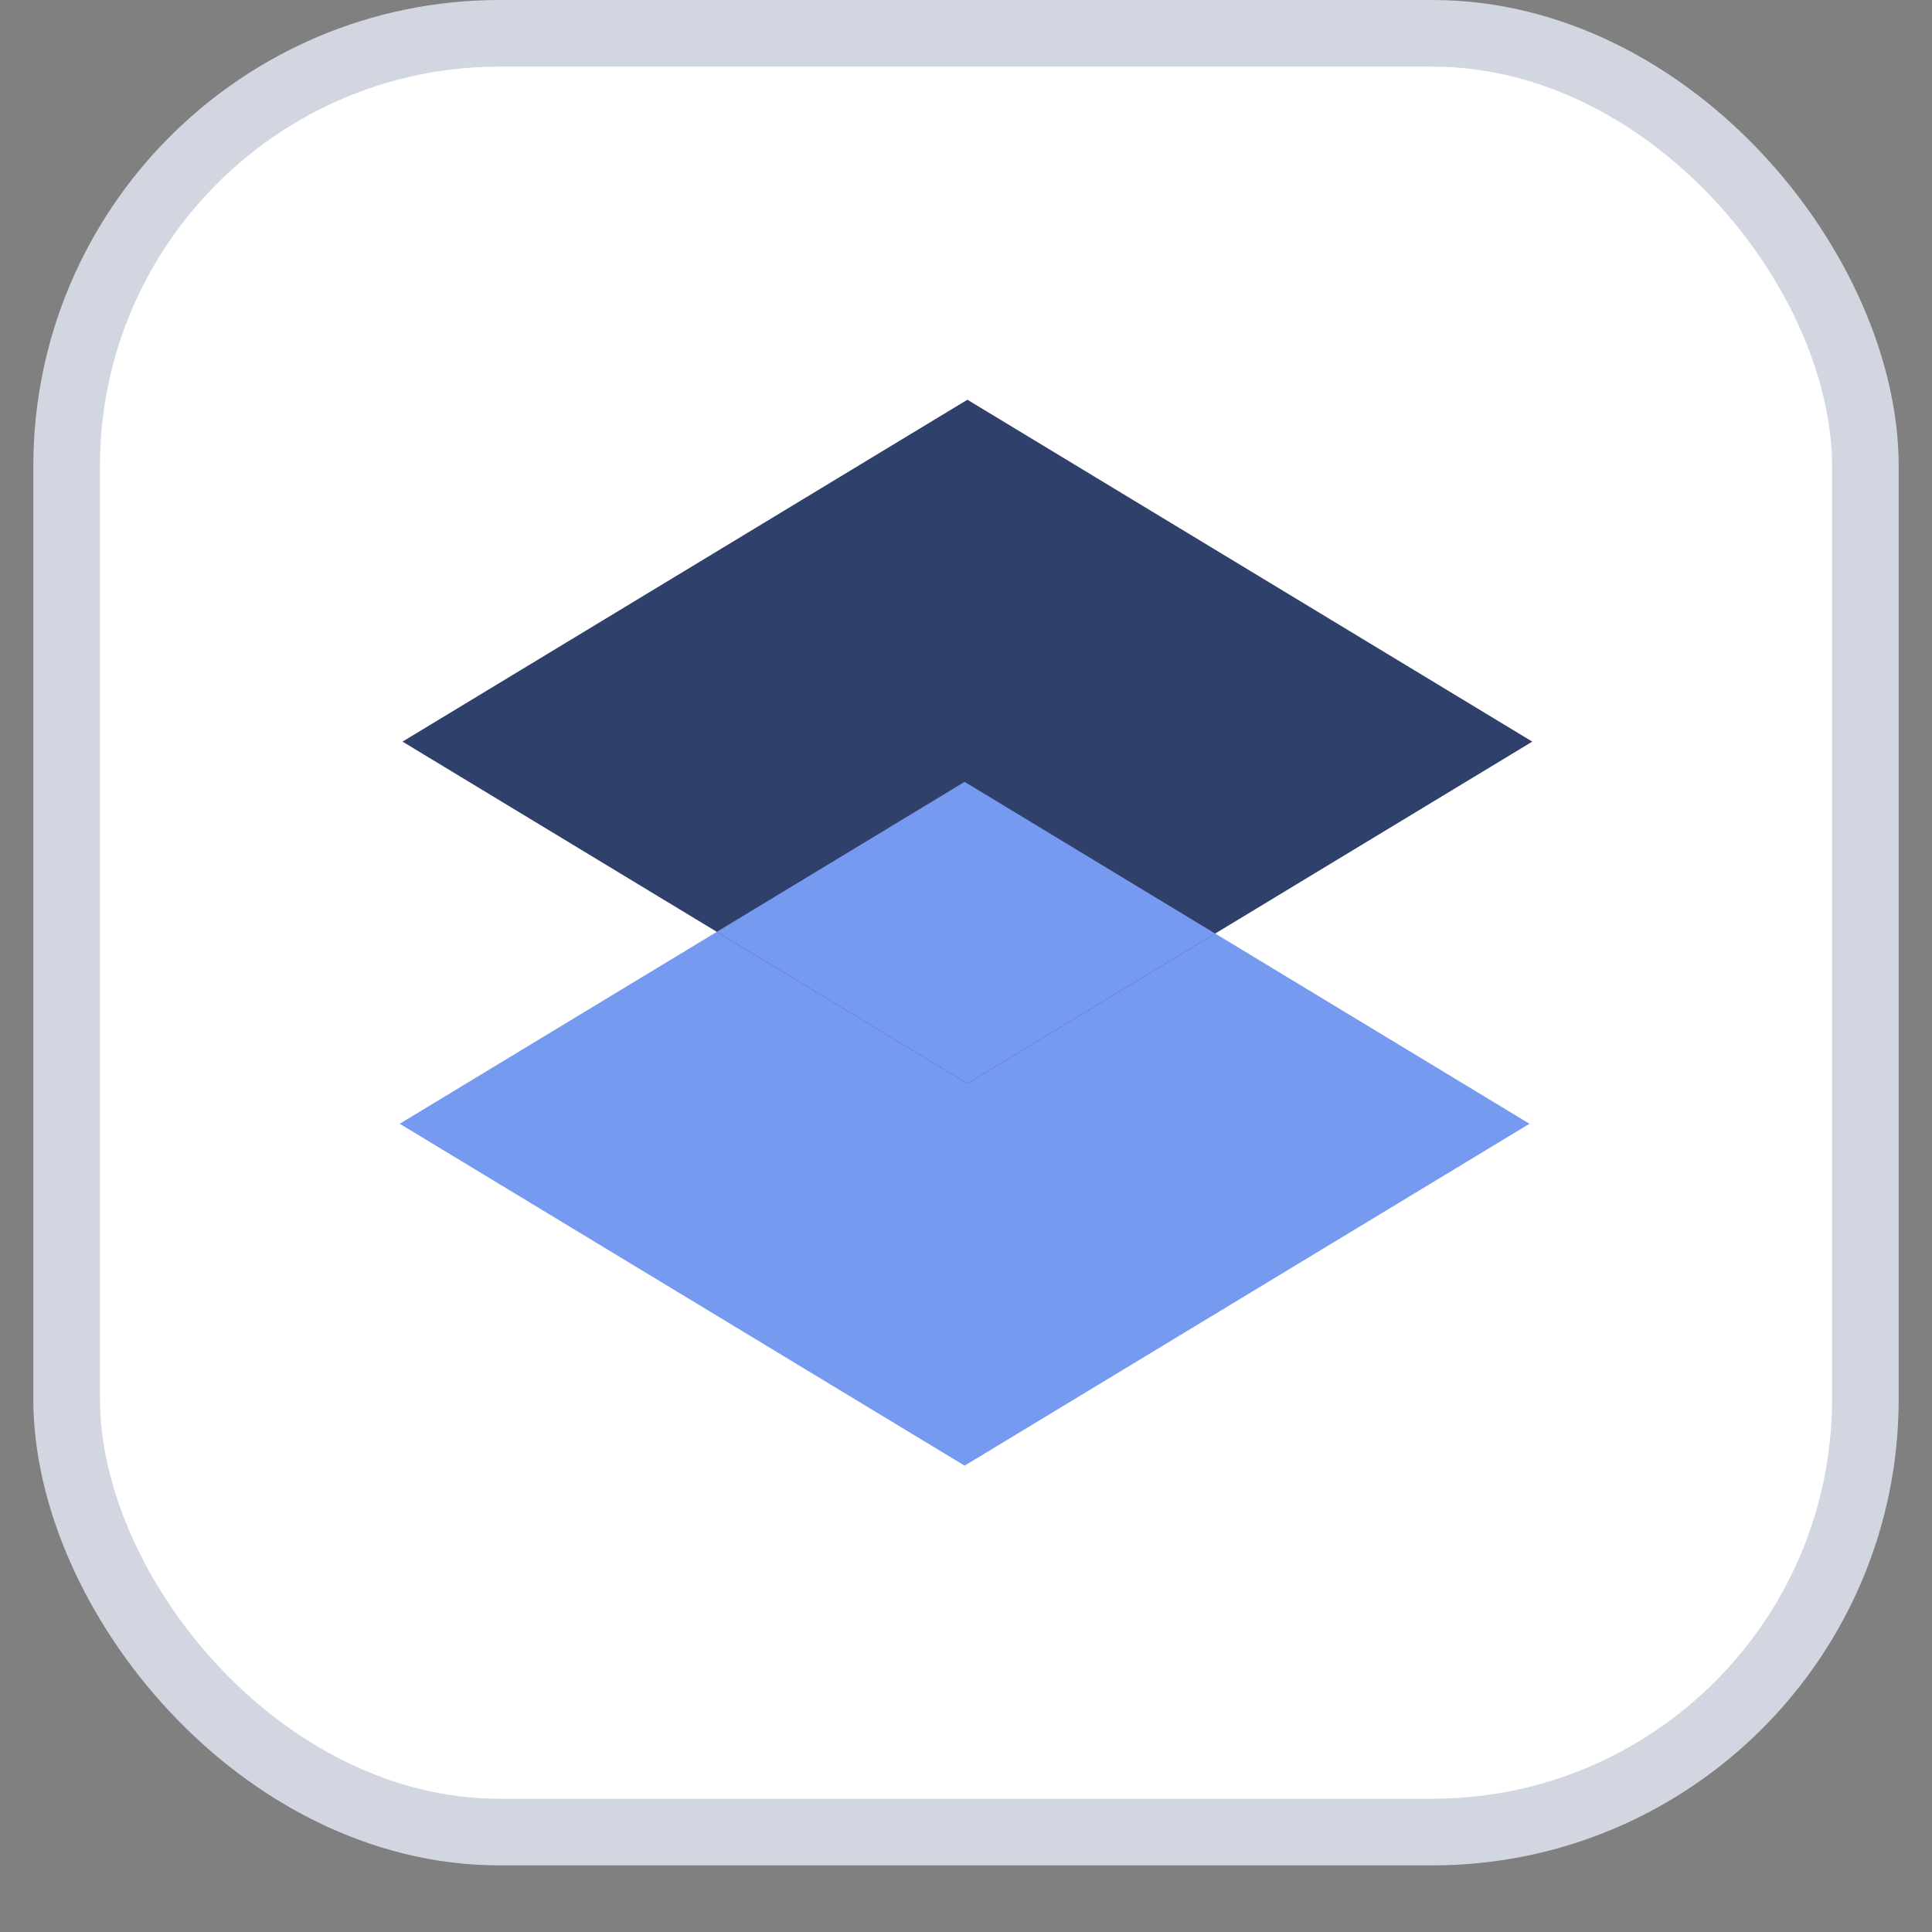
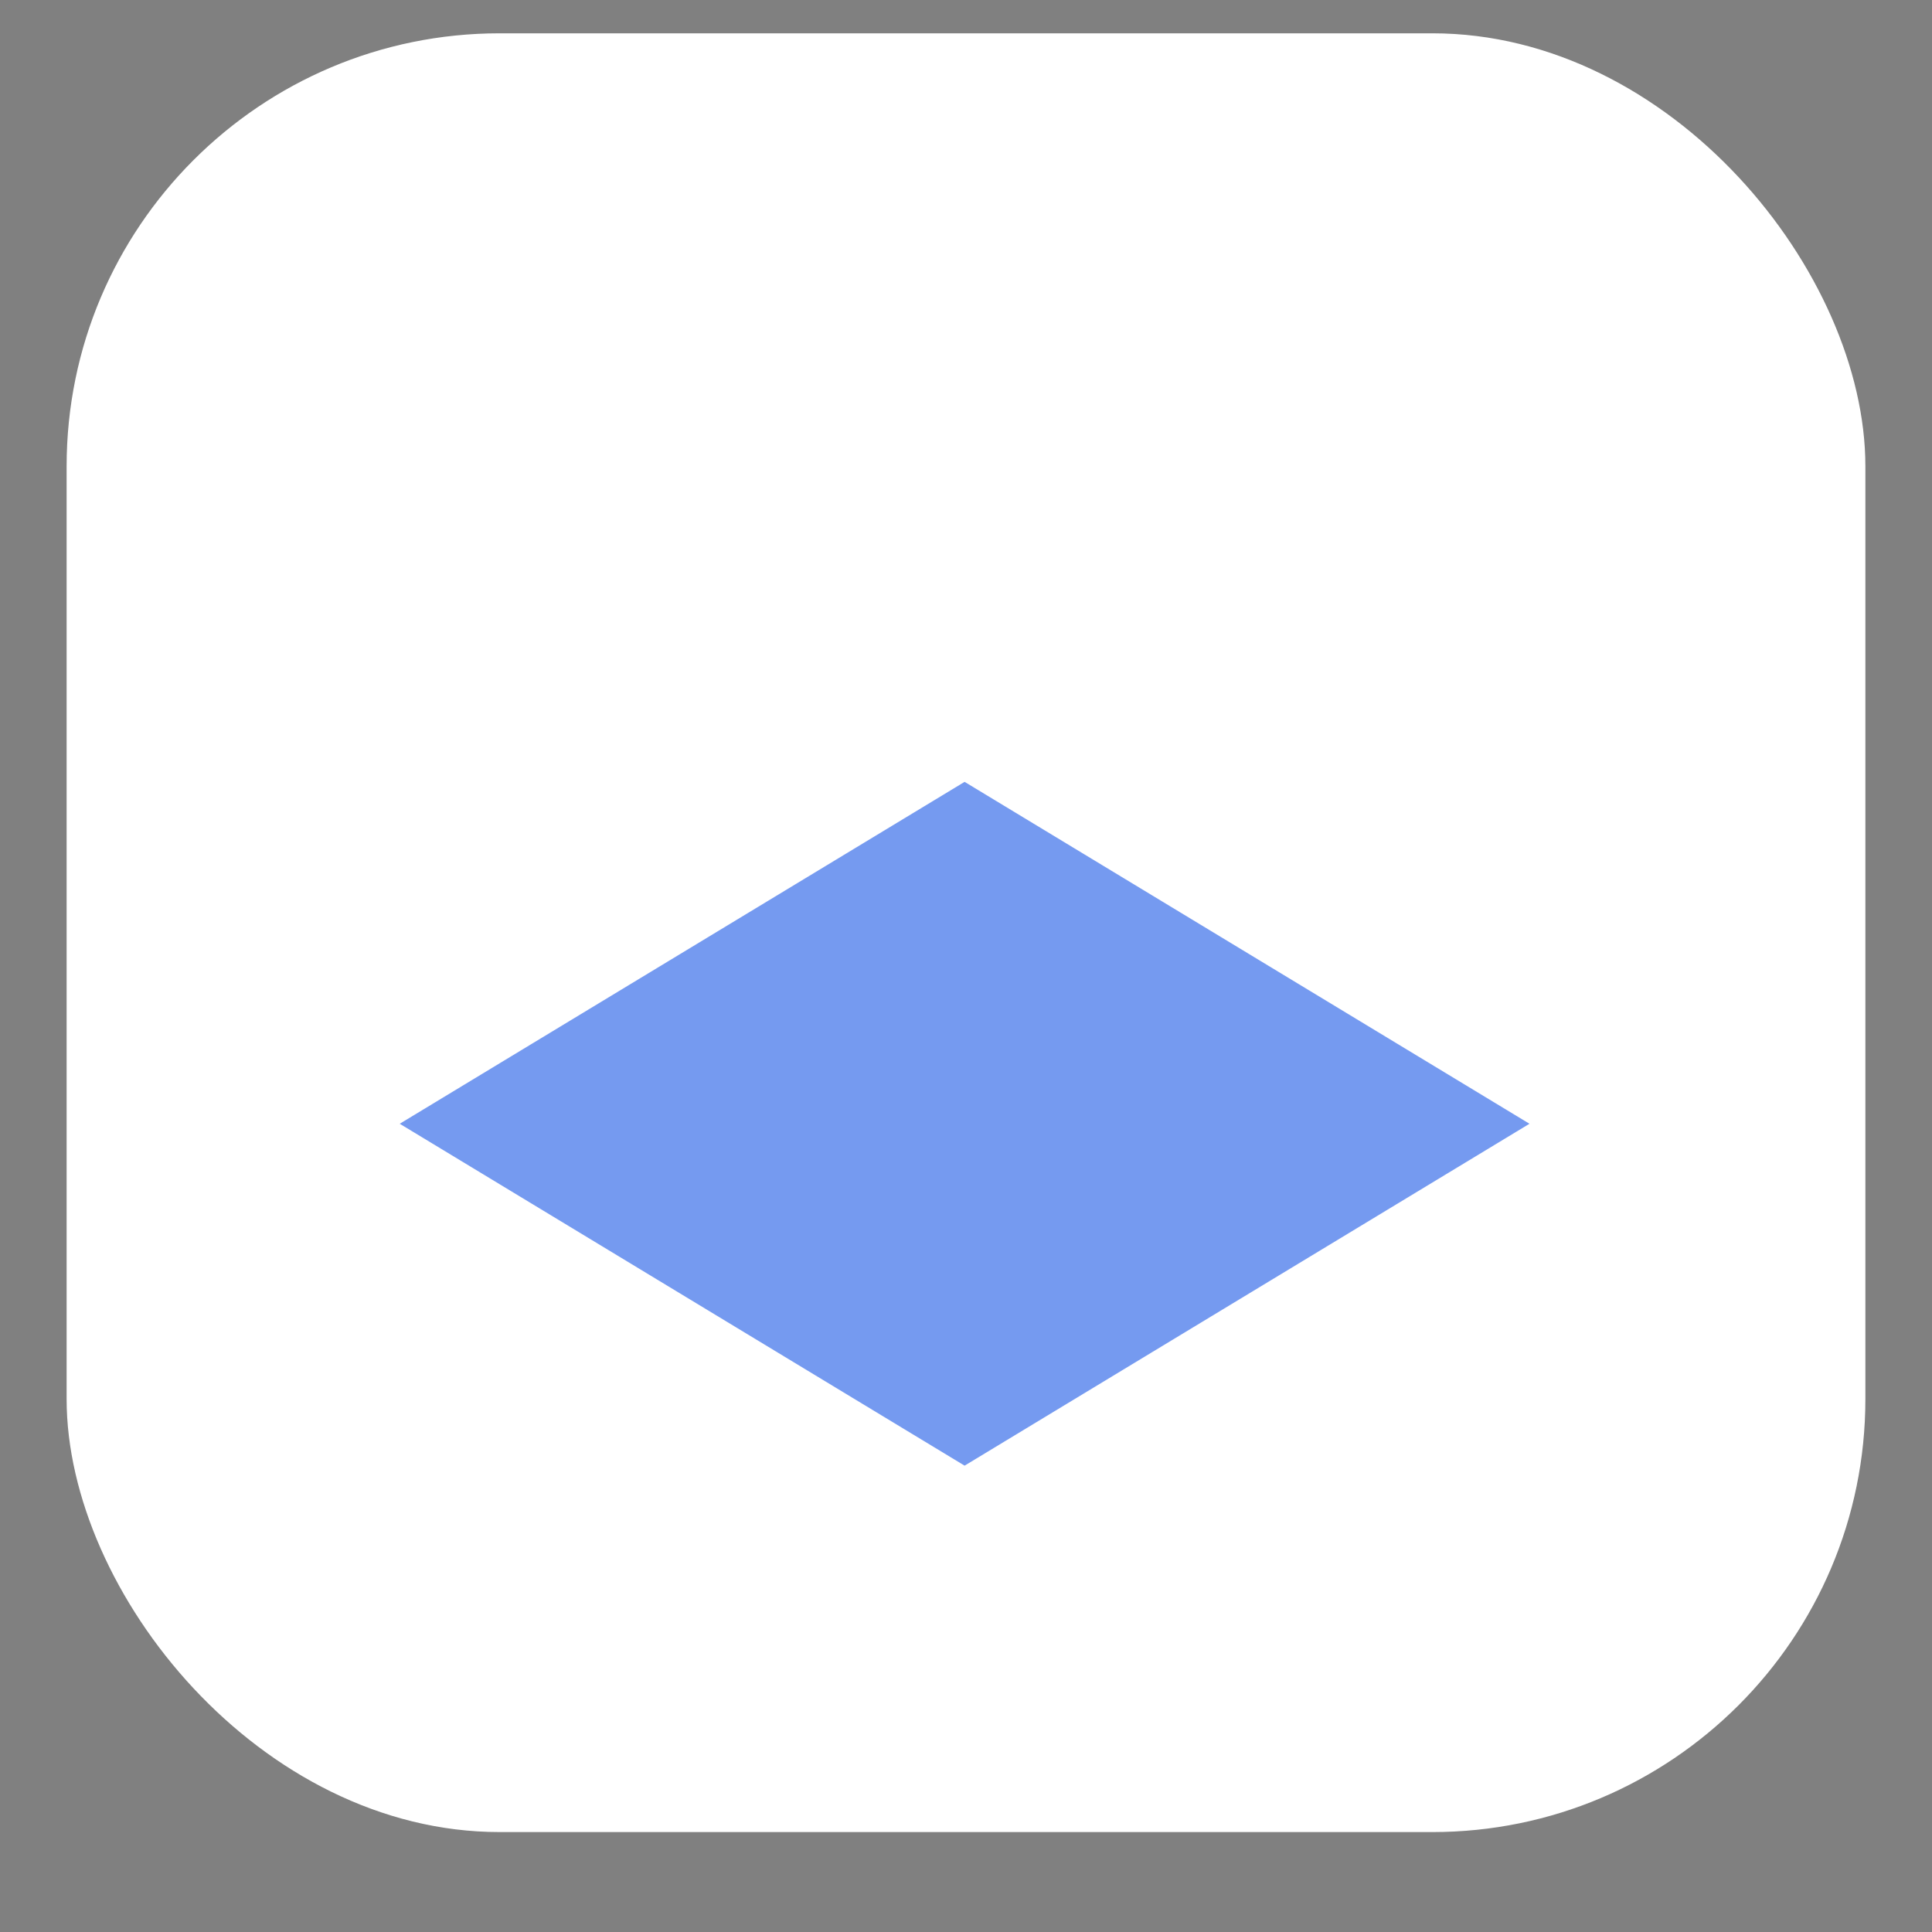
<svg xmlns="http://www.w3.org/2000/svg" width="29" height="29" viewBox="0 0 29 29" fill="none">
  <rect x="0" y="0" width="29" height="29" fill="#808080" stroke="none" />
  <rect x="1" y="0.5" width="27" height="27" rx="6.5" fill="white" />
-   <rect x="1" y="0.5" width="27" height="27" rx="6.5" stroke="#D2D6E1" />
  <path d="M14.479 22L22.958 16.868L14.479 11.736L6 16.868L14.479 22Z" fill="#759AF0" />
-   <path d="M14.521 16.264L23 11.132L14.521 6L6.042 11.132L14.521 16.264Z" fill="#2F416A" />
-   <path d="M18.24 14.013L14.521 16.264L10.76 13.987L14.479 11.736L18.24 14.013Z" fill="#759AF0" />
</svg>